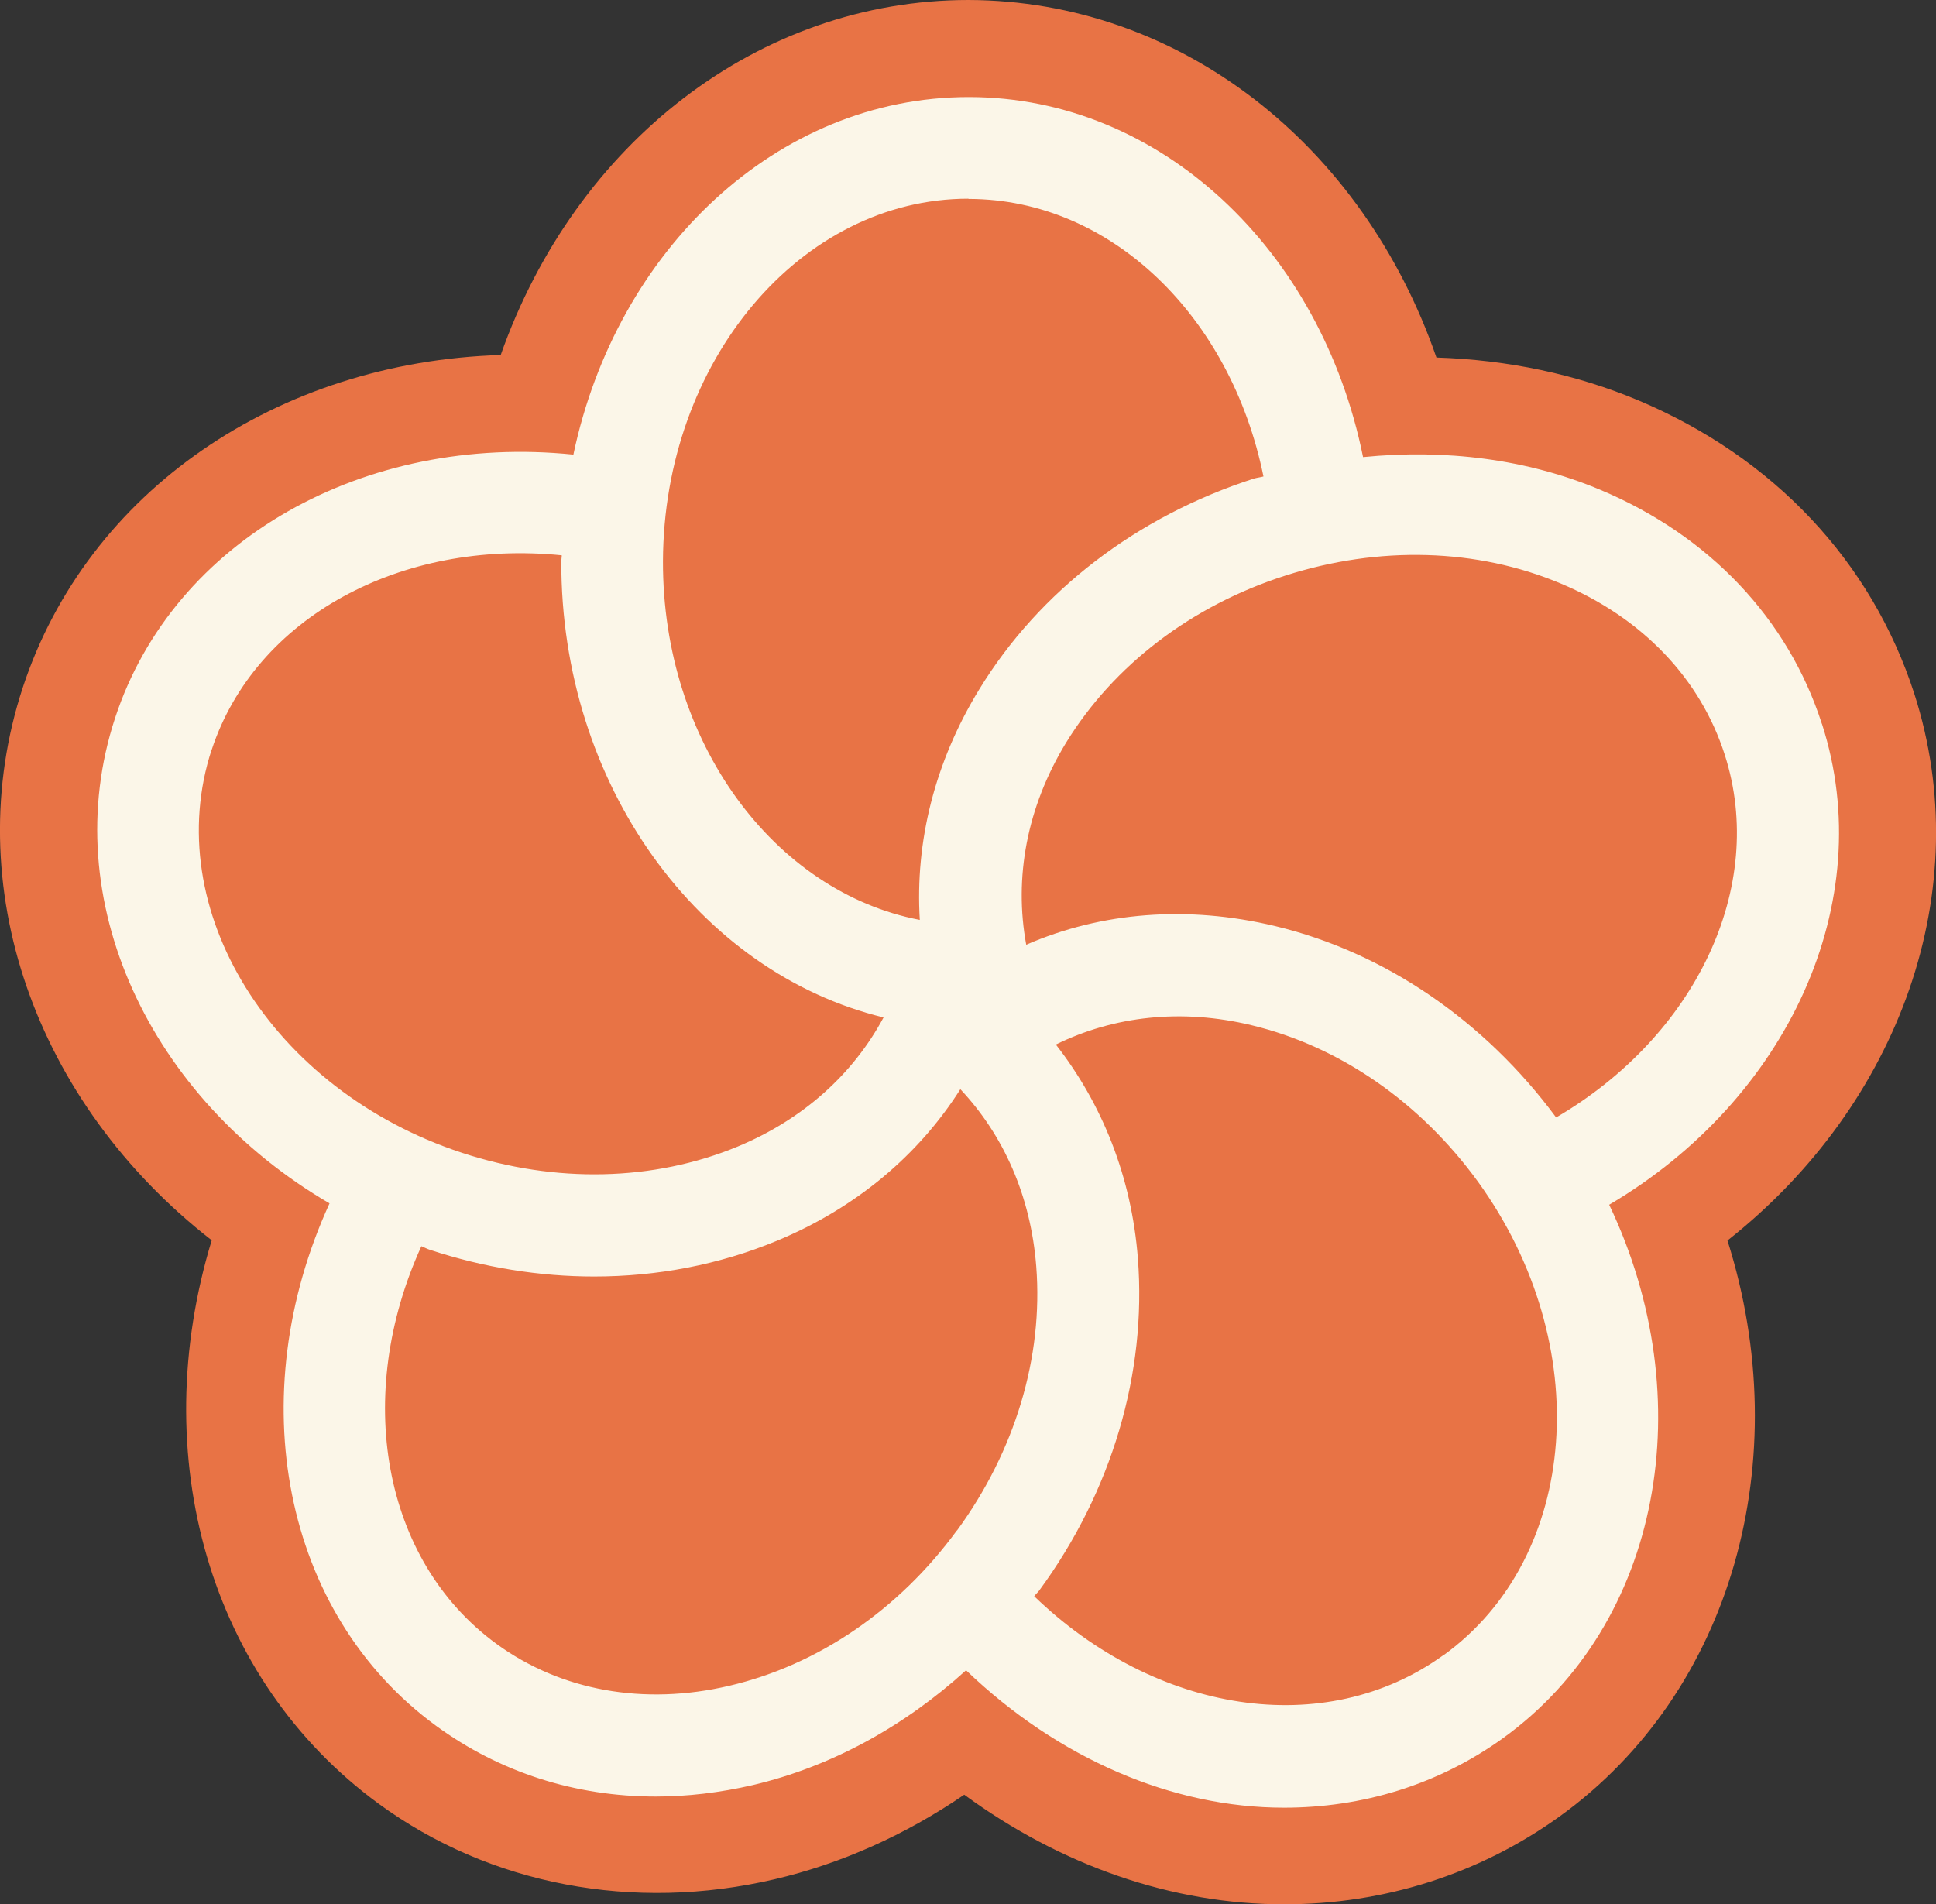
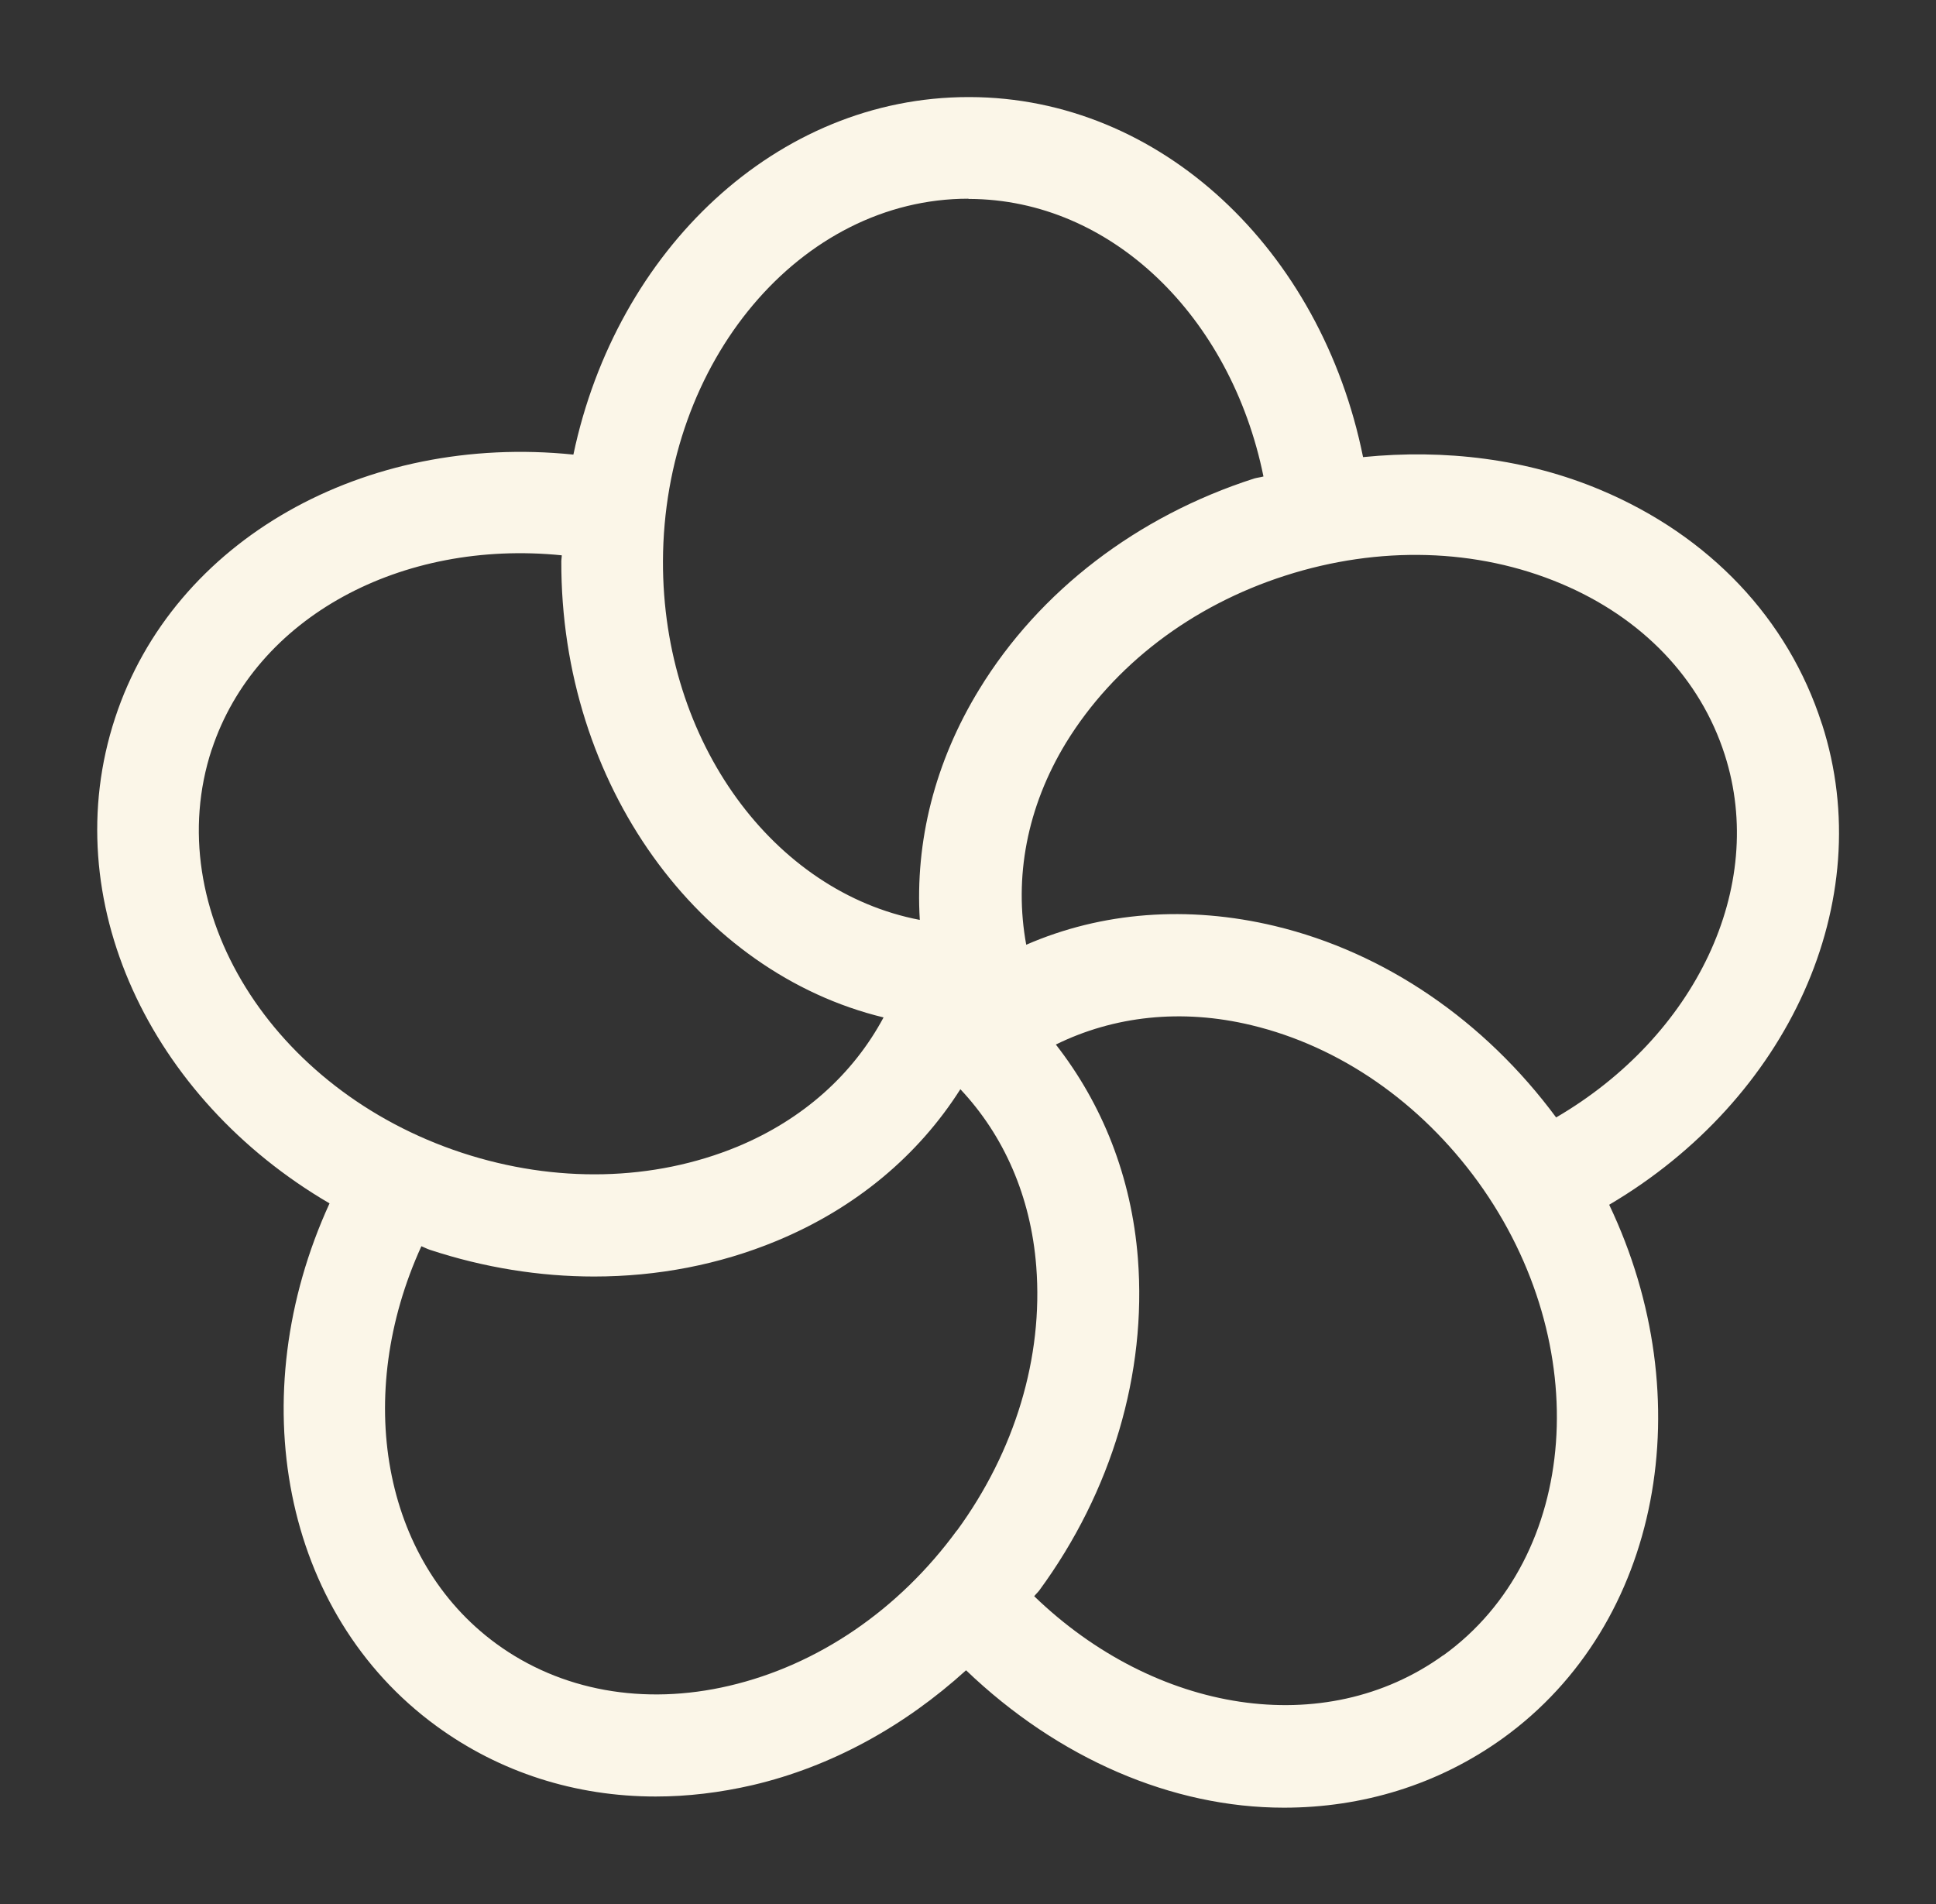
<svg xmlns="http://www.w3.org/2000/svg" viewBox="0 0 84.95 83.57" id="Layer_2">
  <rect x="0" y="0" width="84.95" height="83.57" fill="#333333" stroke="none" />
  <defs>
    <style>
      .cls-1 {
        fill: #e87345;
      }

      .cls-2 {
        fill: #fbf6e8;
      }
    </style>
  </defs>
  <g data-sanitized-data-name="Layer_1" data-name="Layer_1" id="Layer_1-2">
    <g>
-       <path d="M56.34,83.57c-4.9,0-9.77-1.69-14.03-4.81-2.59,1.77-5.41,3.03-8.32,3.71-6.2,1.45-12.5.25-17.37-3.31-7.44-5.44-10.22-15.24-7.33-24.73C1.53,48.39-1.85,38.85,1,30.17c2.84-8.63,11.18-14.29,20.97-14.59C25.26,6.25,33.3,0,42.5,0c9.28.03,17.29,6.33,20.53,15.69,3.12.1,6.13.73,8.86,1.88,5.94,2.5,10.24,7.08,12.11,12.88h0c2.75,8.56-.6,17.99-8.2,23.99,3.04,9.6.22,19.8-7.36,25.27-3.5,2.52-7.68,3.86-12.1,3.86Z" class="cls-1" />
-       <path d="M79.94,31.76c-1.48-4.6-4.93-8.25-9.71-10.26-3.23-1.36-6.82-1.8-10.42-1.44-1.84-9.11-8.89-15.78-17.26-15.8h-.05c-8.41,0-15.45,6.71-17.34,15.69-9.14-.94-17.54,3.72-20.11,11.56-2.62,7.97,1.53,16.7,9.41,21.3-3.87,8.45-2.08,17.99,4.68,22.93,2.79,2.04,6.11,3.1,9.63,3.1,1.4,0,2.82-.17,4.25-.5,3.46-.81,6.66-2.58,9.37-5.04,4.05,3.88,9.05,6.03,13.95,6.03,3.41,0,6.75-.99,9.61-3.05,6.97-5.03,8.71-14.91,4.66-23.41,7.84-4.62,11.85-13.29,9.34-21.09ZM42.5,8.73h.03c6.22.02,11.48,5.15,12.91,12.18-.14.04-.27.05-.41.09-5.13,1.65-9.42,4.93-12.06,9.25-1.96,3.2-2.82,6.69-2.61,10.12-6.39-1.22-11.29-7.79-11.27-15.74.03-8.78,6.04-15.91,13.4-15.91ZM9.29,32.9c1.92-5.82,8.32-9.24,15.36-8.53,0,.09-.02.17-.02.25-.03,9.83,6.05,18.07,14.14,20.03-1.33,2.48-3.52,4.47-6.41,5.67-3.68,1.52-7.98,1.62-12.09.27-8.36-2.75-13.28-10.69-10.98-17.7ZM41.99,67.16c-2.55,3.49-6.1,5.91-9.99,6.82-3.75.88-7.4.22-10.23-1.85-5.01-3.67-6.26-10.91-3.28-17.44.13.05.25.12.38.16,2.37.78,4.81,1.17,7.2,1.17,2.77,0,5.49-.52,8-1.56,3.48-1.44,6.23-3.76,8.07-6.66,1.9,2.02,3.09,4.69,3.33,7.78.31,3.98-.93,8.1-3.48,11.59ZM63.33,72.64c-5.2,3.75-12.63,2.55-17.95-2.59.07-.09.15-.16.22-.25,3.19-4.35,4.72-9.53,4.33-14.57-.28-3.6-1.57-6.79-3.6-9.39,2.54-1.25,5.51-1.59,8.58-.85,3.88.93,7.41,3.38,9.95,6.88,5.15,7.13,4.46,16.45-1.52,20.77ZM68.29,49.05c-3.14-4.25-7.51-7.25-12.34-8.41-3.84-.92-7.61-.62-10.92.82-.54-2.94.02-6.03,1.75-8.87,2.09-3.4,5.5-6.01,9.62-7.33,4.11-1.32,8.41-1.2,12.09.35,3.57,1.5,6.12,4.17,7.19,7.51,1.87,5.82-1.3,12.36-7.4,15.92Z" class="cls-2" />
+       <path d="M79.94,31.76c-1.48-4.6-4.93-8.25-9.71-10.26-3.23-1.36-6.82-1.8-10.42-1.44-1.84-9.11-8.89-15.78-17.26-15.8h-.05c-8.41,0-15.45,6.71-17.34,15.69-9.14-.94-17.54,3.72-20.11,11.56-2.62,7.97,1.53,16.7,9.41,21.3-3.87,8.45-2.08,17.99,4.68,22.93,2.79,2.04,6.11,3.1,9.63,3.1,1.4,0,2.82-.17,4.25-.5,3.46-.81,6.66-2.58,9.37-5.04,4.05,3.88,9.05,6.03,13.95,6.03,3.41,0,6.75-.99,9.61-3.05,6.97-5.03,8.71-14.91,4.66-23.41,7.84-4.62,11.85-13.29,9.34-21.09ZM42.5,8.73h.03c6.22.02,11.48,5.15,12.91,12.18-.14.04-.27.05-.41.09-5.13,1.65-9.42,4.93-12.06,9.25-1.96,3.2-2.82,6.69-2.61,10.12-6.39-1.22-11.29-7.79-11.27-15.74.03-8.78,6.04-15.91,13.4-15.91ZM9.29,32.9c1.92-5.82,8.32-9.24,15.36-8.53,0,.09-.02.17-.02.25-.03,9.83,6.05,18.07,14.14,20.03-1.33,2.48-3.52,4.47-6.41,5.67-3.68,1.52-7.98,1.62-12.09.27-8.36-2.75-13.28-10.69-10.98-17.7ZM41.99,67.16c-2.55,3.49-6.1,5.91-9.99,6.82-3.75.88-7.4.22-10.23-1.85-5.01-3.67-6.26-10.91-3.28-17.44.13.05.25.12.38.16,2.37.78,4.81,1.17,7.2,1.17,2.77,0,5.49-.52,8-1.56,3.48-1.44,6.23-3.76,8.07-6.66,1.9,2.02,3.09,4.69,3.33,7.78.31,3.98-.93,8.1-3.48,11.59ZM63.33,72.64c-5.2,3.75-12.63,2.55-17.95-2.59.07-.09.15-.16.22-.25,3.19-4.35,4.72-9.53,4.33-14.57-.28-3.6-1.57-6.79-3.6-9.39,2.54-1.25,5.51-1.59,8.58-.85,3.88.93,7.41,3.38,9.95,6.88,5.15,7.13,4.46,16.45-1.52,20.77M68.29,49.05c-3.14-4.25-7.51-7.25-12.34-8.41-3.84-.92-7.61-.62-10.92.82-.54-2.94.02-6.03,1.75-8.87,2.09-3.4,5.5-6.01,9.62-7.33,4.11-1.32,8.41-1.2,12.09.35,3.57,1.5,6.12,4.17,7.19,7.51,1.87,5.82-1.3,12.36-7.4,15.92Z" class="cls-2" />
    </g>
  </g>
</svg>